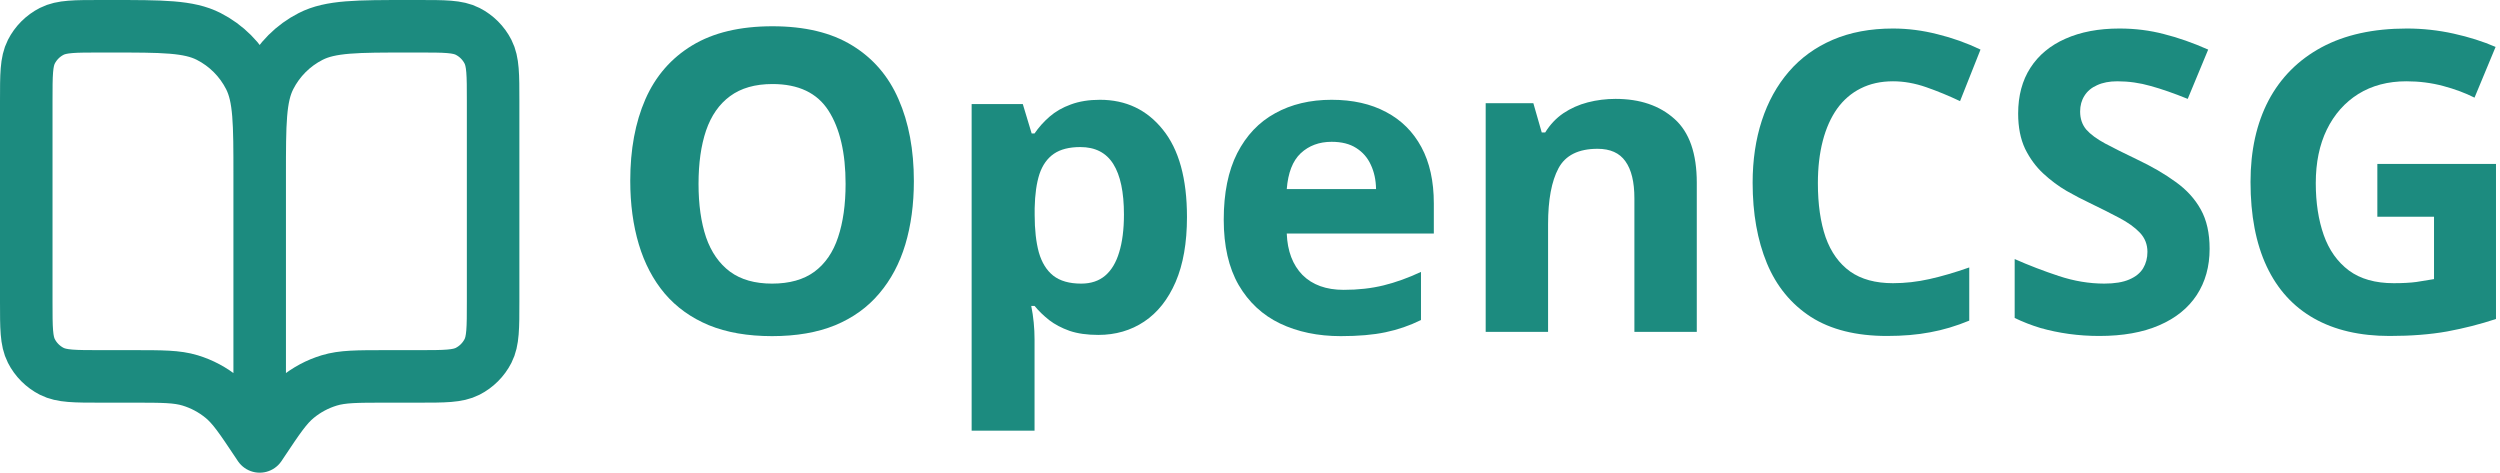
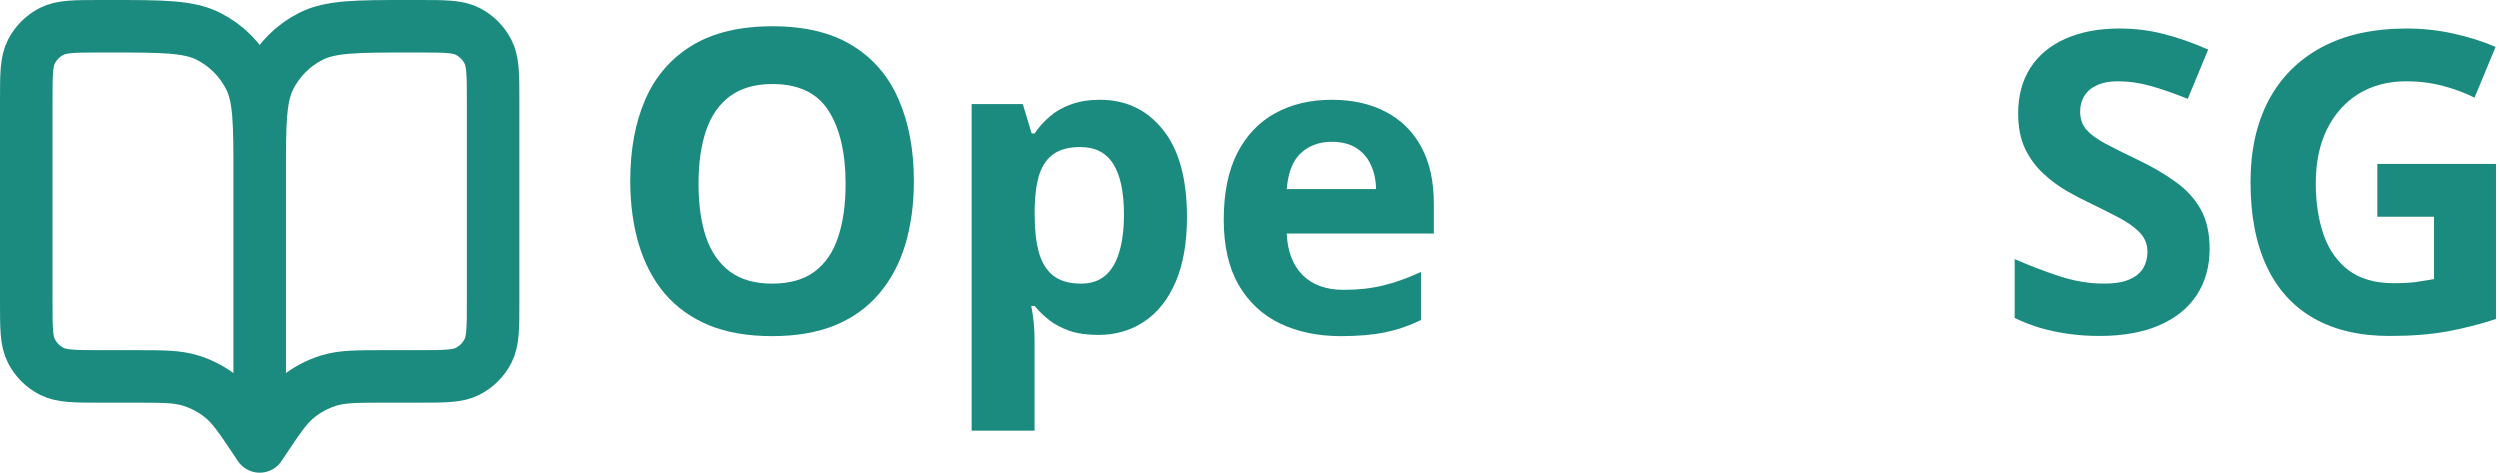
<svg xmlns="http://www.w3.org/2000/svg" width="476px" height="90px" viewBox="0 0 476 90" version="1.1">
  <title>logo</title>
  <g id="Page-1" stroke="none" stroke-width="1" fill="none" fill-rule="evenodd">
    <g id="logo" transform="translate(5, 5)">
      <path d="M169,29.48 C169,33.897 168.457,37.922 167.37,41.555 C166.285,45.161 164.628,48.272 162.404,50.885 C160.207,53.499 157.414,55.511 154.026,56.922 C150.638,58.307 146.629,59 142,59 C137.371,59 133.362,58.307 129.974,56.922 C126.586,55.511 123.78,53.499 121.556,50.885 C119.358,48.272 117.716,45.148 116.629,41.516 C115.543,37.883 115,33.845 115,29.402 C115,23.469 115.957,18.308 117.871,13.917 C119.81,9.5 122.784,6.076 126.793,3.646 C130.802,1.215 135.897,0 142.077,0 C148.233,0 153.289,1.215 157.246,3.646 C161.229,6.076 164.176,9.5 166.089,13.917 C168.03,18.334 169,23.522 169,29.48 Z M128,30.019 C128,33.946 128.478,37.334 129.434,40.183 C130.415,43.007 131.937,45.188 134,46.729 C136.063,48.243 138.729,49 142,49 C145.321,49 148.013,48.243 150.075,46.729 C152.138,45.188 153.635,43.007 154.566,40.183 C155.522,37.334 156,33.946 156,30.019 C156,24.116 154.918,19.47 152.755,16.082 C150.591,12.694 147.031,11 142.075,11 C138.78,11 136.088,11.77 134,13.31 C131.937,14.824 130.415,17.006 129.434,19.855 C128.478,22.679 128,26.066 128,30.019 Z" id="Shape" fill="#1C8B7F" fill-rule="nonzero" />
      <path d="M204.428,14 C209.375,14 213.368,15.893 216.404,19.678 C219.469,23.464 221,29.013 221,36.326 C221,41.219 220.28,45.339 218.84,48.687 C217.399,52.009 215.41,54.519 212.871,56.219 C210.33,57.919 207.411,58.768 204.113,58.768 C201.992,58.768 200.173,58.511 198.653,57.996 C197.135,57.455 195.839,56.772 194.765,55.949 C193.692,55.099 192.762,54.197 191.978,53.245 L191.349,53.245 C191.559,54.275 191.716,55.331 191.821,56.412 C191.926,57.494 191.978,58.549 191.978,59.579 L191.978,77 L180,77 L180,14.811 L189.74,14.811 L191.429,20.412 L191.978,20.412 C192.762,19.253 193.719,18.185 194.845,17.206 C195.971,16.228 197.318,15.455 198.89,14.889 C200.487,14.296 202.331,14 204.428,14 Z M200.699,23 C198.581,23 196.898,23.428 195.654,24.284 C194.409,25.141 193.496,26.425 192.913,28.138 C192.357,29.85 192.053,32.017 192,34.638 L192,35.922 C192,38.725 192.265,41.099 192.793,43.045 C193.351,44.991 194.264,46.47 195.534,47.482 C196.832,48.494 198.606,49 200.858,49 C202.712,49 204.233,48.494 205.425,47.482 C206.617,46.47 207.504,44.991 208.087,43.045 C208.696,41.073 209,38.673 209,35.844 C209,31.589 208.325,28.384 206.974,26.231 C205.625,24.077 203.532,23 200.699,23 Z" id="Shape" fill="#1C8B7F" fill-rule="nonzero" />
      <path d="M248.544,14 C252.556,14 256.013,14.777 258.913,16.33 C261.812,17.857 264.052,20.083 265.631,23.008 C267.211,25.933 268,29.505 268,33.724 L268,39.47 L239.999,39.47 C240.129,42.809 241.125,45.437 242.989,47.352 C244.88,49.241 247.494,50.186 250.834,50.186 C253.606,50.186 256.141,49.902 258.447,49.332 C260.75,48.763 263.121,47.909 265.555,46.77 L265.555,55.933 C263.405,56.994 261.151,57.77 258.796,58.262 C256.466,58.754 253.631,59 250.291,59 C245.941,59 242.083,58.197 238.718,56.593 C235.378,54.988 232.751,52.542 230.835,49.255 C228.944,45.967 228,41.826 228,36.83 C228,31.757 228.854,27.538 230.563,24.173 C232.298,20.782 234.705,18.245 237.785,16.563 C240.866,14.854 244.452,14 248.544,14 Z M248.539,22 C246.184,22 244.223,22.725 242.662,24.174 C241.125,25.623 240.238,27.898 240,31 L257,31 C256.973,29.271 256.643,27.733 256.007,26.386 C255.398,25.038 254.47,23.97 253.227,23.182 C252.008,22.394 250.445,22 248.539,22 Z" id="Shape" fill="#1C8B7F" fill-rule="nonzero" />
-       <path d="M302.606,13.828 C307.253,13.828 310.991,15.1 313.823,17.644 C316.653,20.163 318.068,24.214 318.068,29.796 L318.068,58.189 L306.189,58.189 L306.189,32.756 C306.189,29.64 305.617,27.291 304.475,25.707 C303.359,24.123 301.594,23.331 299.178,23.331 C295.543,23.331 293.064,24.564 291.74,27.031 C290.415,29.498 289.753,33.055 289.753,37.703 L289.753,58.189 L277.874,58.189 L277.874,14.645 L286.948,14.645 L288.546,20.215 L289.208,20.215 C290.142,18.709 291.297,17.489 292.673,16.554 C294.076,15.619 295.62,14.931 297.309,14.49 C299.022,14.048 300.787,13.828 302.606,13.828 Z" id="Path" fill="#1C8B7F" fill-rule="nonzero" />
-       <path d="M355.419,10.478 C353.109,10.478 351.056,10.932 349.264,11.841 C347.499,12.724 346.007,14.009 344.787,15.697 C343.591,17.385 342.683,19.423 342.059,21.812 C341.437,24.201 341.125,26.888 341.125,29.874 C341.125,33.899 341.618,37.339 342.606,40.195 C343.618,43.026 345.176,45.194 347.278,46.7 C349.382,48.18 352.096,48.92 355.419,48.92 C357.73,48.92 360.04,48.66 362.352,48.141 C364.687,47.621 367.221,46.881 369.946,45.921 L369.946,56.047 C367.429,57.086 364.947,57.826 362.506,58.267 C360.067,58.735 357.328,58.968 354.289,58.968 C348.421,58.968 343.591,57.761 339.801,55.346 C336.036,52.905 333.244,49.504 331.427,45.142 C329.61,40.753 328.701,35.638 328.701,29.796 C328.701,25.486 329.285,21.539 330.453,17.956 C331.622,14.373 333.335,11.27 335.595,8.648 C337.853,6.025 340.644,4 343.969,2.572 C347.291,1.144 351.108,0.43 355.419,0.43 C358.248,0.43 361.08,0.793 363.91,1.52 C366.766,2.221 369.492,3.195 372.089,4.441 L368.193,14.256 C366.064,13.243 363.923,12.361 361.767,11.607 C359.613,10.855 357.496,10.478 355.419,10.478 Z" id="Path" fill="#1C8B7F" fill-rule="nonzero" />
      <path d="M415.71,42.376 C415.71,45.752 414.891,48.686 413.257,51.179 C411.621,53.671 409.232,55.593 406.09,56.943 C402.974,58.293 399.183,58.968 394.717,58.968 C392.744,58.968 390.81,58.838 388.914,58.579 C387.044,58.319 385.241,57.943 383.5,57.449 C381.787,56.93 380.151,56.294 378.594,55.541 L378.594,44.324 C381.292,45.518 384.097,46.596 387.006,47.556 C389.915,48.517 392.796,48.998 395.651,48.998 C397.626,48.998 399.208,48.738 400.404,48.219 C401.624,47.699 402.506,46.985 403.053,46.077 C403.597,45.168 403.871,44.129 403.871,42.961 C403.871,41.533 403.39,40.312 402.429,39.3 C401.468,38.287 400.144,37.339 398.456,36.456 C396.794,35.574 394.912,34.626 392.808,33.613 C391.485,32.99 390.043,32.237 388.486,31.354 C386.927,30.445 385.449,29.342 384.045,28.043 C382.644,26.745 381.489,25.174 380.578,23.331 C379.697,21.461 379.256,19.228 379.256,16.632 C379.256,13.23 380.033,10.322 381.591,7.907 C383.15,5.493 385.37,3.649 388.251,2.377 C391.16,1.079 394.586,0.43 398.535,0.43 C401.493,0.43 404.312,0.78 406.985,1.481 C409.686,2.156 412.502,3.143 415.438,4.441 L411.542,13.828 C408.92,12.763 406.57,11.945 404.493,11.374 C402.415,10.777 400.3,10.478 398.144,10.478 C396.639,10.478 395.353,10.725 394.288,11.218 C393.224,11.685 392.419,12.361 391.874,13.243 C391.329,14.1 391.056,15.1 391.056,16.242 C391.056,17.592 391.445,18.735 392.225,19.67 C393.029,20.579 394.225,21.461 395.807,22.318 C397.418,23.175 399.416,24.175 401.805,25.317 C404.714,26.693 407.193,28.134 409.245,29.64 C411.322,31.12 412.918,32.873 414.035,34.898 C415.151,36.898 415.71,39.39 415.71,42.376 Z" id="Path" fill="#1C8B7F" fill-rule="nonzero" />
      <path d="M447.647,26.213 L470.237,26.213 L470.237,55.736 C467.251,56.722 464.148,57.514 460.928,58.111 C457.709,58.683 454.061,58.968 449.984,58.968 C444.325,58.968 439.52,57.852 435.574,55.619 C431.627,53.386 428.628,50.088 426.576,45.726 C424.526,41.364 423.5,36.002 423.5,29.64 C423.5,23.668 424.642,18.501 426.926,14.139 C429.238,9.777 432.601,6.401 437.015,4.013 C441.454,1.624 446.868,0.43 453.257,0.43 C456.267,0.43 459.241,0.754 462.175,1.403 C465.109,2.052 467.771,2.896 470.16,3.935 L466.148,13.594 C464.408,12.711 462.422,11.971 460.189,11.374 C457.956,10.777 455.619,10.478 453.178,10.478 C449.672,10.478 446.621,11.283 444.024,12.893 C441.454,14.503 439.454,16.762 438.028,19.67 C436.625,22.552 435.924,25.953 435.924,29.874 C435.924,33.587 436.43,36.885 437.443,39.767 C438.455,42.623 440.053,44.869 442.234,46.505 C444.415,48.115 447.258,48.92 450.764,48.92 C452.477,48.92 453.919,48.842 455.087,48.686 C456.281,48.504 457.397,48.322 458.437,48.141 L458.437,36.262 L447.647,36.262 L447.647,26.213 Z" id="Path" fill="#1C8B7F" fill-rule="nonzero" />
      <path d="M44.444,80 L44,79.333 C40.912,74.702 39.369,72.386 37.329,70.71 C35.524,69.226 33.443,68.113 31.207,67.434 C28.681,66.667 25.898,66.667 20.333,66.667 L14.222,66.667 C9.244,66.667 6.755,66.667 4.853,65.698 C3.181,64.846 1.821,63.486 0.969,61.813 C5.68434189e-14,59.912 5.68434189e-14,57.423 5.68434189e-14,52.444 L5.68434189e-14,14.222 C5.68434189e-14,9.244 5.68434189e-14,6.755 0.969,4.854 C1.821,3.181 3.181,1.821 4.853,0.969 C6.755,0 9.244,0 14.222,0 L16,0 C25.956,0 30.935,0 34.738,1.938 C38.083,3.642 40.802,6.362 42.507,9.707 C44.444,13.51 44.444,18.488 44.444,28.445 M44.444,80 L44.444,28.445 M44.444,80 L44.889,79.333 C47.976,74.702 49.52,72.386 51.56,70.71 C53.365,69.226 55.445,68.113 57.682,67.434 C60.208,66.667 62.991,66.667 68.556,66.667 L74.667,66.667 C79.645,66.667 82.134,66.667 84.035,65.698 C85.708,64.846 87.068,63.486 87.92,61.813 C88.889,59.912 88.889,57.423 88.889,52.444 L88.889,14.222 C88.889,9.244 88.889,6.755 87.92,4.854 C87.068,3.181 85.708,1.821 84.035,0.969 C82.134,0 79.645,0 74.667,0 L72.889,0 C62.932,0 57.954,0 54.151,1.938 C50.806,3.642 48.086,6.362 46.382,9.707 C44.444,13.51 44.444,18.488 44.444,28.445" id="Shape" stroke="#1C8B7F" stroke-width="10" stroke-linecap="round" stroke-linejoin="round" />
    </g>
  </g>
</svg>